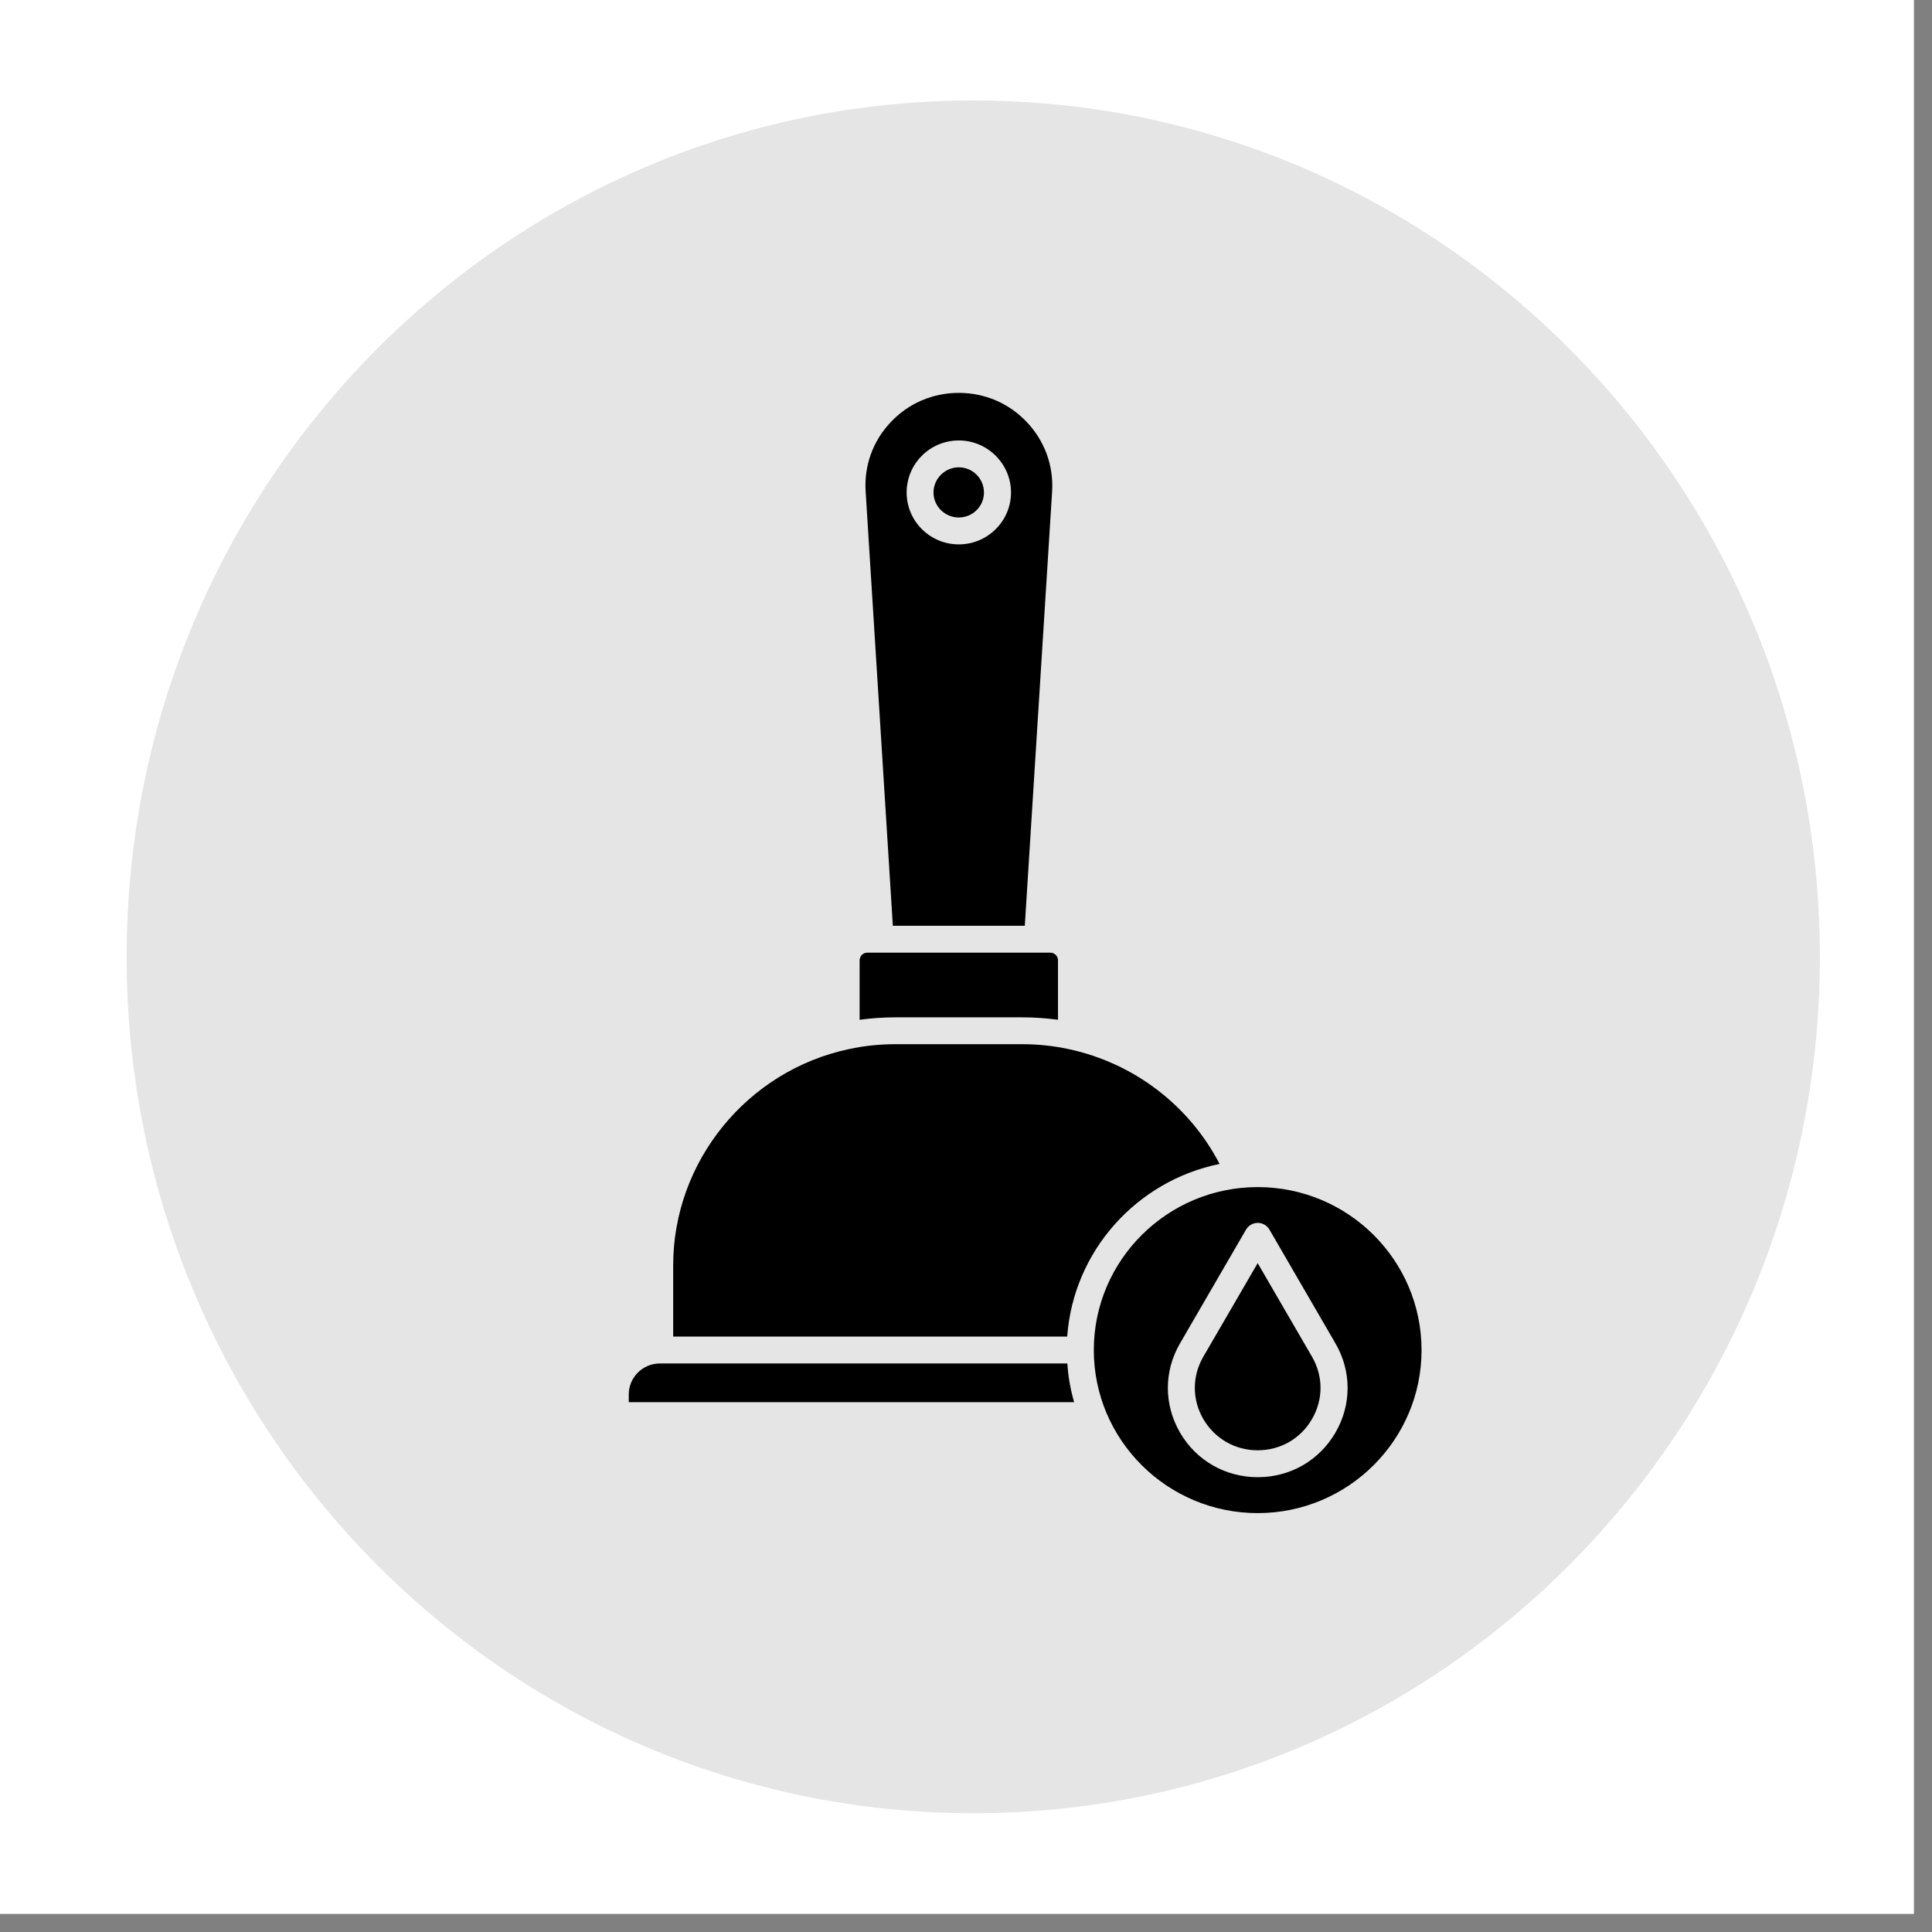
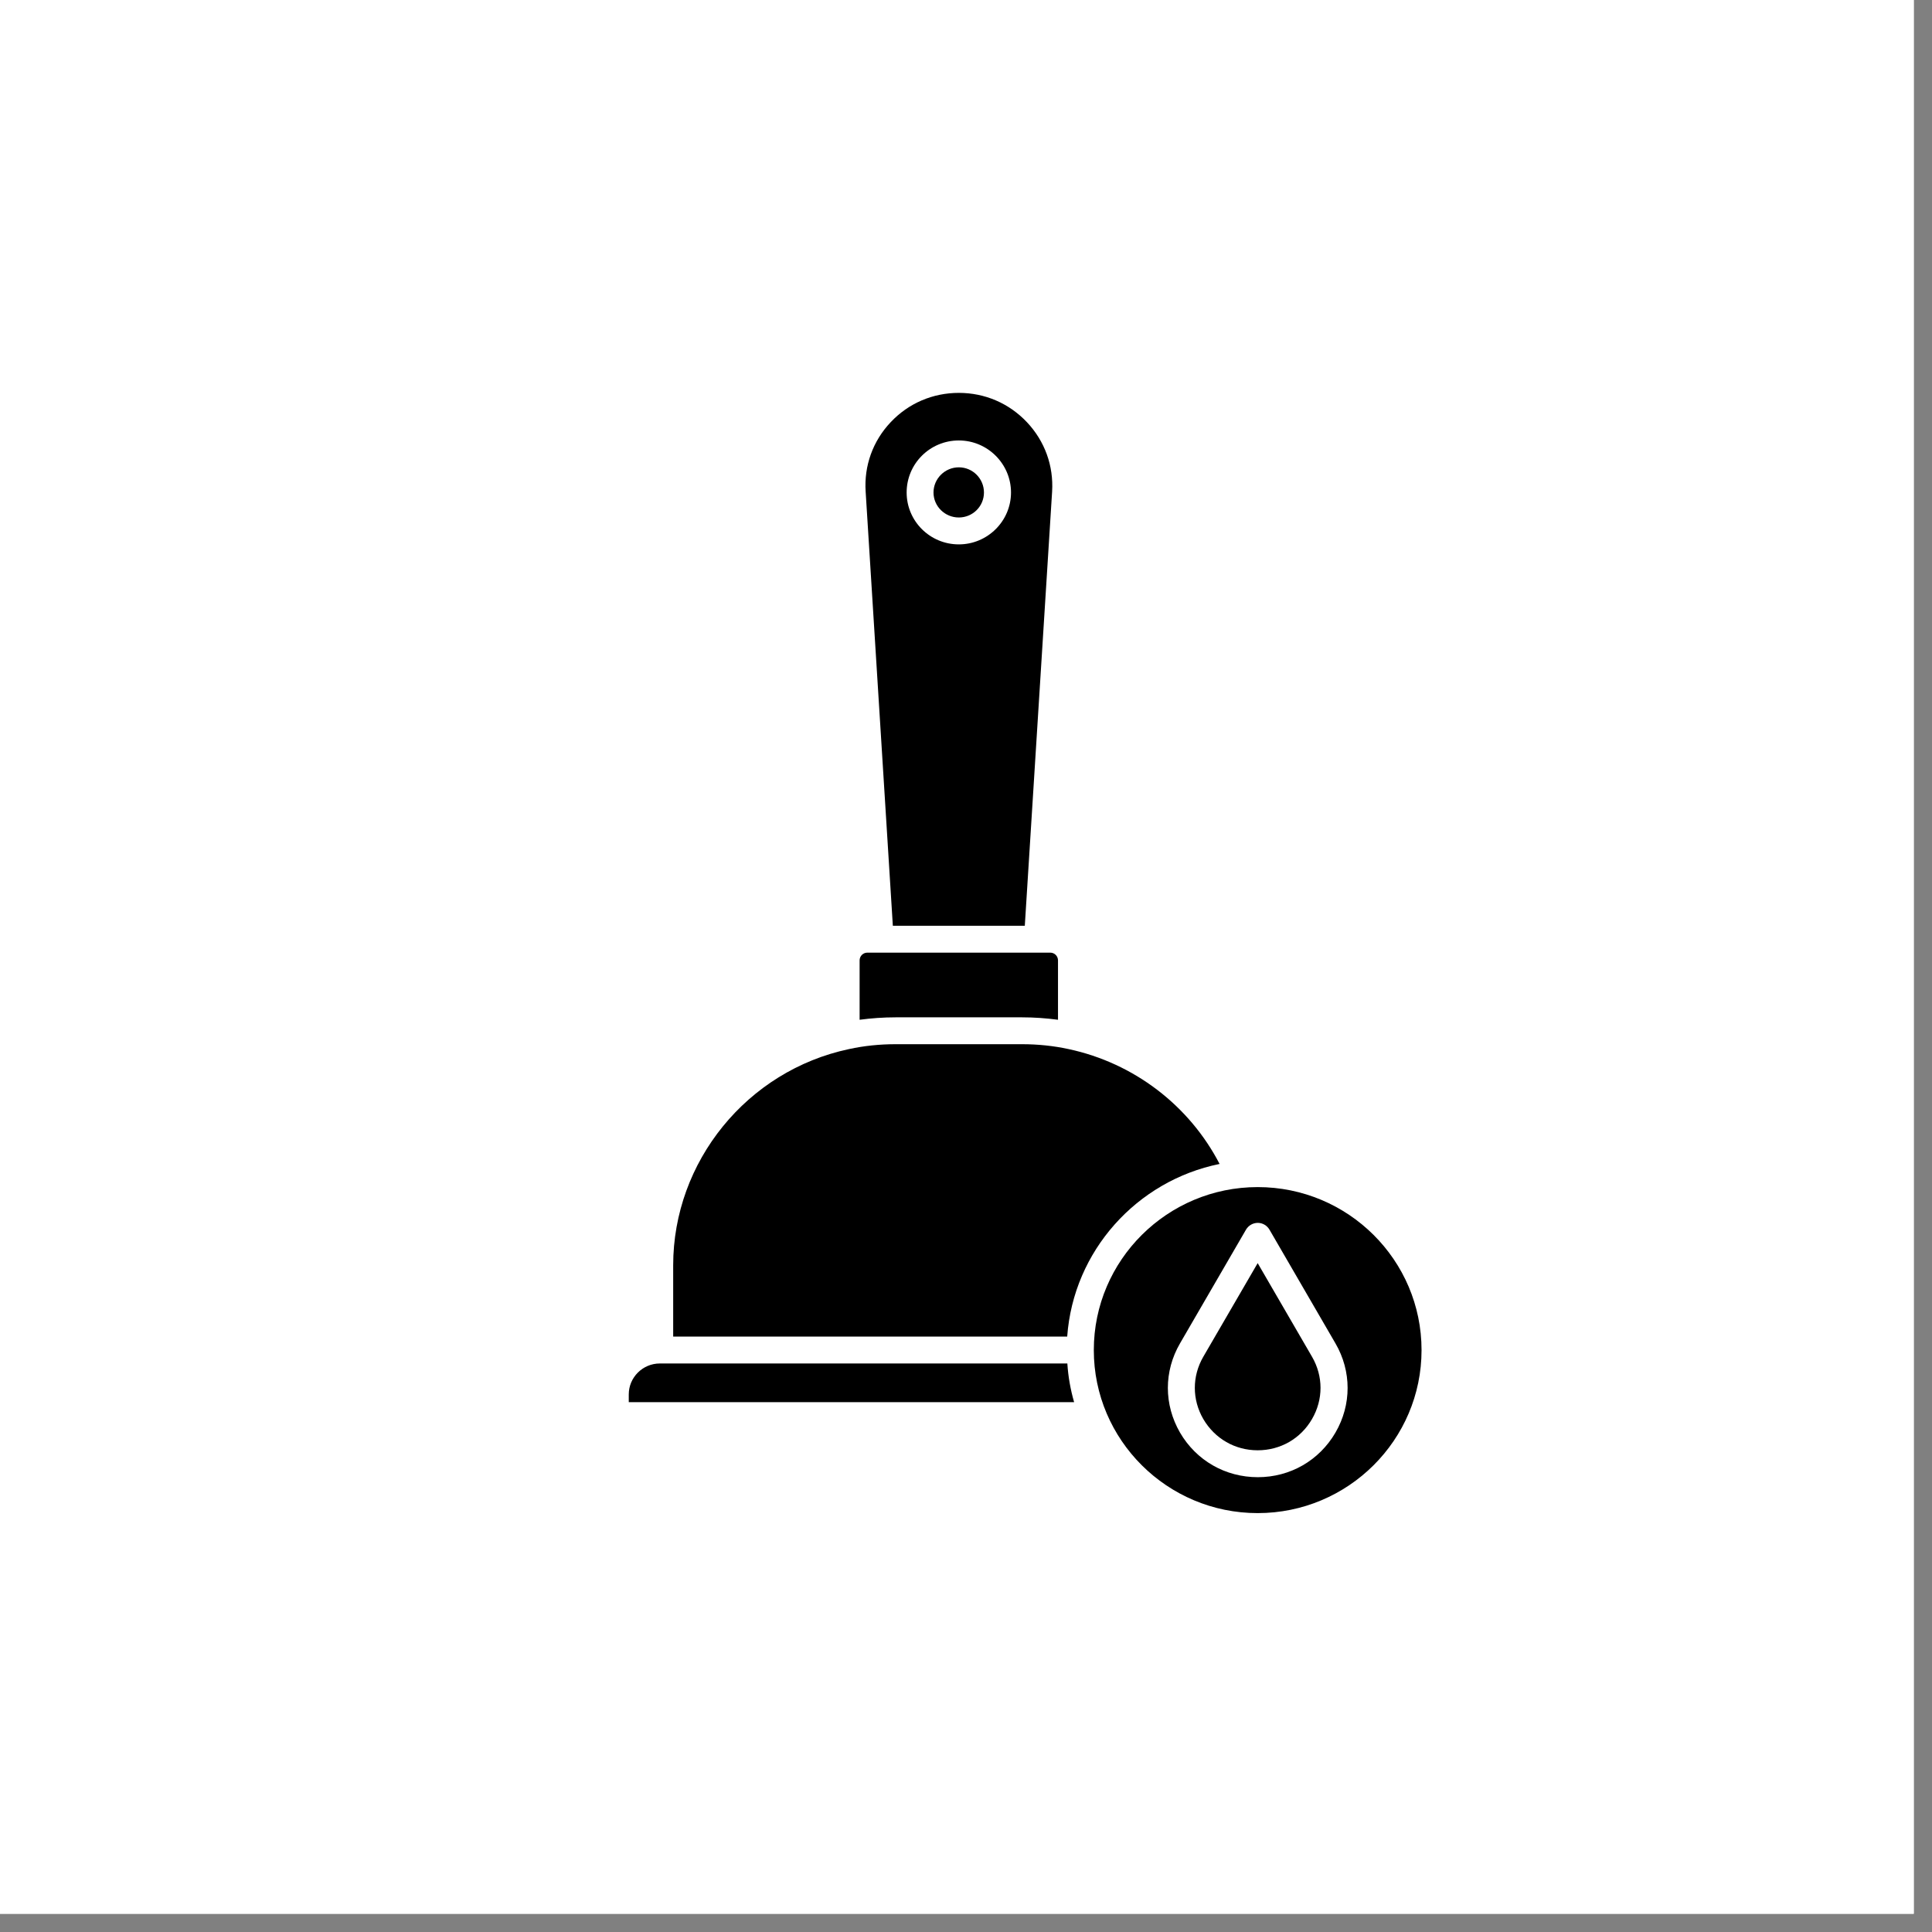
<svg xmlns="http://www.w3.org/2000/svg" width="70" zoomAndPan="magnify" viewBox="0 0 52.5 52.5" height="70" preserveAspectRatio="xMidYMid meet" version="1.2">
  <rect x="0" y="0" width="52.5" height="52.5" fill="#808080" stroke="none" />
  <defs>
    <clipPath id="b8530832cb">
      <path d="M 0 0 L 52.004 0 L 52.004 52.004 L 0 52.004 Z M 0 0 " />
    </clipPath>
    <clipPath id="cb162f87c9">
-       <path d="M 3.441 2.73 L 49.453 2.73 L 49.453 49.281 L 3.441 49.281 Z M 3.441 2.73 " />
-     </clipPath>
+       </clipPath>
    <clipPath id="0d512939de">
      <path d="M 26.449 2.73 C 13.742 2.73 3.441 13.148 3.441 26.004 C 3.441 38.855 13.742 49.273 26.449 49.273 C 39.152 49.273 49.453 38.855 49.453 26.004 C 49.453 13.148 39.152 2.73 26.449 2.73 Z M 26.449 2.73 " />
    </clipPath>
    <clipPath id="4ecd0eddea">
      <path d="M 23 10.664 L 29 10.664 L 29 26 L 23 26 Z M 23 10.664 " />
    </clipPath>
    <clipPath id="6b47ab4efa">
      <path d="M 29 32 L 38.629 32 L 38.629 41.125 L 29 41.125 Z M 29 32 " />
    </clipPath>
    <clipPath id="c5efd2a4cf">
      <path d="M 17.086 37 L 30 37 L 30 39 L 17.086 39 Z M 17.086 37 " />
    </clipPath>
  </defs>
  <g id="b90345d1be">
    <g clip-rule="nonzero" clip-path="url(#b8530832cb)">
      <path style=" stroke:none;fill-rule:nonzero;fill:#ffffff;fill-opacity:1;" d="M 0 0 L 52.004 0 L 52.004 52.004 L 0 52.004 Z M 0 0 " />
      <path style=" stroke:none;fill-rule:nonzero;fill:#ffffff;fill-opacity:1;" d="M 0 0 L 52.004 0 L 52.004 52.004 L 0 52.004 Z M 0 0 " />
    </g>
    <g clip-rule="nonzero" clip-path="url(#cb162f87c9)">
      <g clip-rule="nonzero" clip-path="url(#0d512939de)">
        <path style=" stroke:none;fill-rule:nonzero;fill:#e5e5e5;fill-opacity:1;" d="M 3.441 2.73 L 49.453 2.73 L 49.453 49.281 L 3.441 49.281 Z M 3.441 2.73 " />
      </g>
    </g>
    <path style=" stroke:none;fill-rule:evenodd;fill:#000000;fill-opacity:1;" d="M 26.055 12.699 C 25.676 12.699 25.367 13.008 25.367 13.383 C 25.367 13.758 25.676 14.062 26.055 14.062 C 26.434 14.062 26.738 13.758 26.738 13.383 C 26.738 13.008 26.434 12.699 26.055 12.699 Z M 26.055 12.699 " />
    <g clip-rule="nonzero" clip-path="url(#4ecd0eddea)">
      <path style=" stroke:none;fill-rule:evenodd;fill:#000000;fill-opacity:1;" d="M 26.055 10.676 C 25.348 10.676 24.688 10.957 24.203 11.473 C 23.719 11.984 23.477 12.656 23.523 13.359 L 24.262 25.156 L 27.848 25.156 L 28.59 13.359 C 28.633 12.656 28.391 11.988 27.906 11.473 C 27.418 10.957 26.762 10.676 26.055 10.676 Z M 26.055 11.969 C 26.836 11.969 27.473 12.605 27.473 13.383 C 27.473 14.16 26.836 14.793 26.055 14.793 C 25.27 14.793 24.637 14.16 24.637 13.383 C 24.637 12.602 25.27 11.969 26.055 11.969 Z M 26.055 11.969 " />
    </g>
    <path style=" stroke:none;fill-rule:evenodd;fill:#000000;fill-opacity:1;" d="M 34.176 34.324 L 32.699 36.867 C 32.391 37.398 32.391 38.031 32.699 38.562 C 33.012 39.094 33.559 39.41 34.176 39.41 C 34.793 39.41 35.344 39.094 35.652 38.562 C 35.961 38.031 35.961 37.398 35.652 36.867 Z M 34.176 34.324 " />
    <g clip-rule="nonzero" clip-path="url(#6b47ab4efa)">
      <path style=" stroke:none;fill-rule:evenodd;fill:#000000;fill-opacity:1;" d="M 34.176 32.258 C 31.723 32.258 29.723 34.242 29.723 36.688 C 29.723 39.129 31.719 41.117 34.176 41.117 C 36.633 41.117 38.629 39.129 38.629 36.688 C 38.629 34.242 36.633 32.258 34.176 32.258 Z M 32.066 36.504 L 33.859 33.414 C 33.926 33.301 34.047 33.23 34.18 33.23 C 34.309 33.23 34.43 33.301 34.496 33.414 L 36.289 36.504 C 36.73 37.262 36.73 38.172 36.289 38.93 C 35.848 39.688 35.059 40.141 34.18 40.141 C 33.297 40.141 32.508 39.688 32.066 38.93 C 31.625 38.168 31.625 37.262 32.066 36.504 Z M 32.066 36.504 " />
    </g>
    <path style=" stroke:none;fill-rule:evenodd;fill:#000000;fill-opacity:1;" d="M 28.188 25.887 L 23.57 25.887 C 23.453 25.887 23.359 25.98 23.359 26.098 L 23.359 27.711 C 23.68 27.668 24.008 27.645 24.336 27.645 L 27.773 27.645 C 28.102 27.645 28.426 27.668 28.75 27.711 L 28.75 26.098 C 28.75 25.98 28.656 25.887 28.539 25.887 Z M 28.188 25.887 " />
    <path style=" stroke:none;fill-rule:evenodd;fill:#000000;fill-opacity:1;" d="M 24.336 28.375 C 23.906 28.375 23.48 28.418 23.07 28.508 C 20.301 29.094 18.293 31.566 18.293 34.383 L 18.293 36.32 L 29 36.32 C 29.168 33.992 30.891 32.086 33.141 31.629 C 32.316 30.039 30.812 28.887 29.039 28.508 C 28.625 28.418 28.199 28.375 27.773 28.375 Z M 24.336 28.375 " />
    <g clip-rule="nonzero" clip-path="url(#c5efd2a4cf)">
      <path style=" stroke:none;fill-rule:evenodd;fill:#000000;fill-opacity:1;" d="M 29.004 37.051 L 17.93 37.051 C 17.465 37.051 17.086 37.43 17.086 37.891 L 17.086 38.102 L 29.188 38.102 C 29.09 37.762 29.027 37.414 29.004 37.051 Z M 29.004 37.051 " />
    </g>
  </g>
</svg>